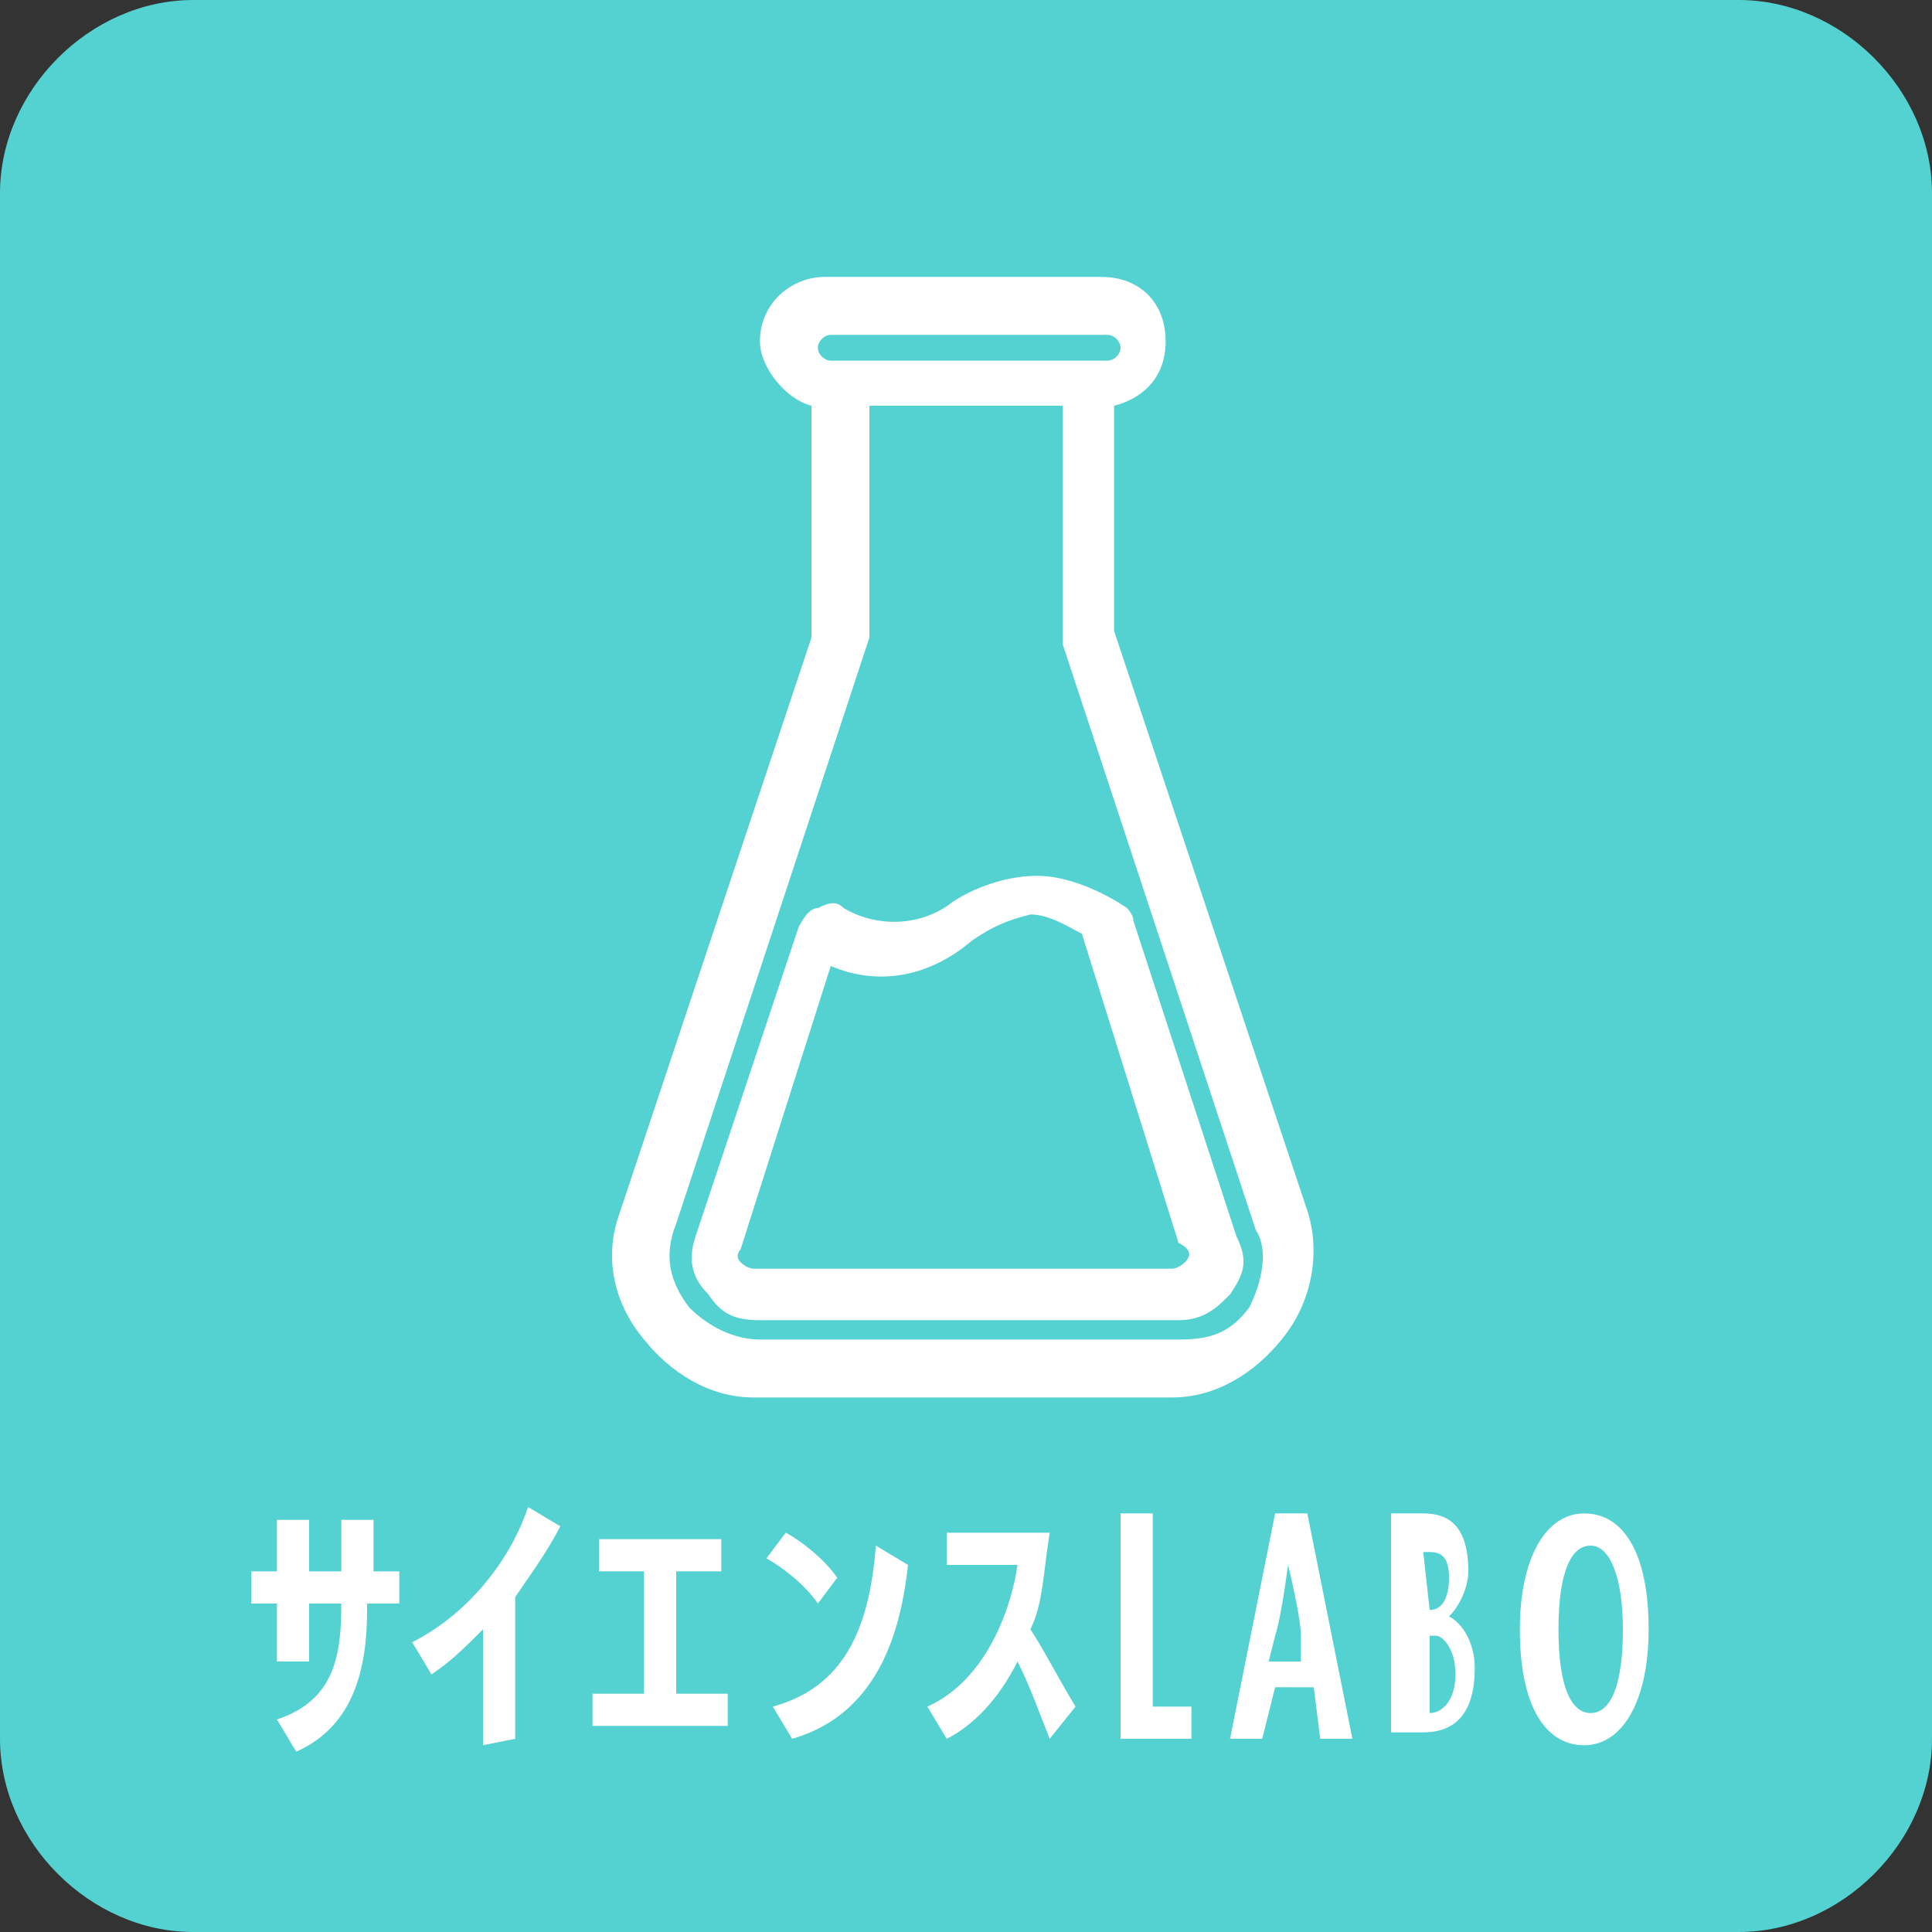
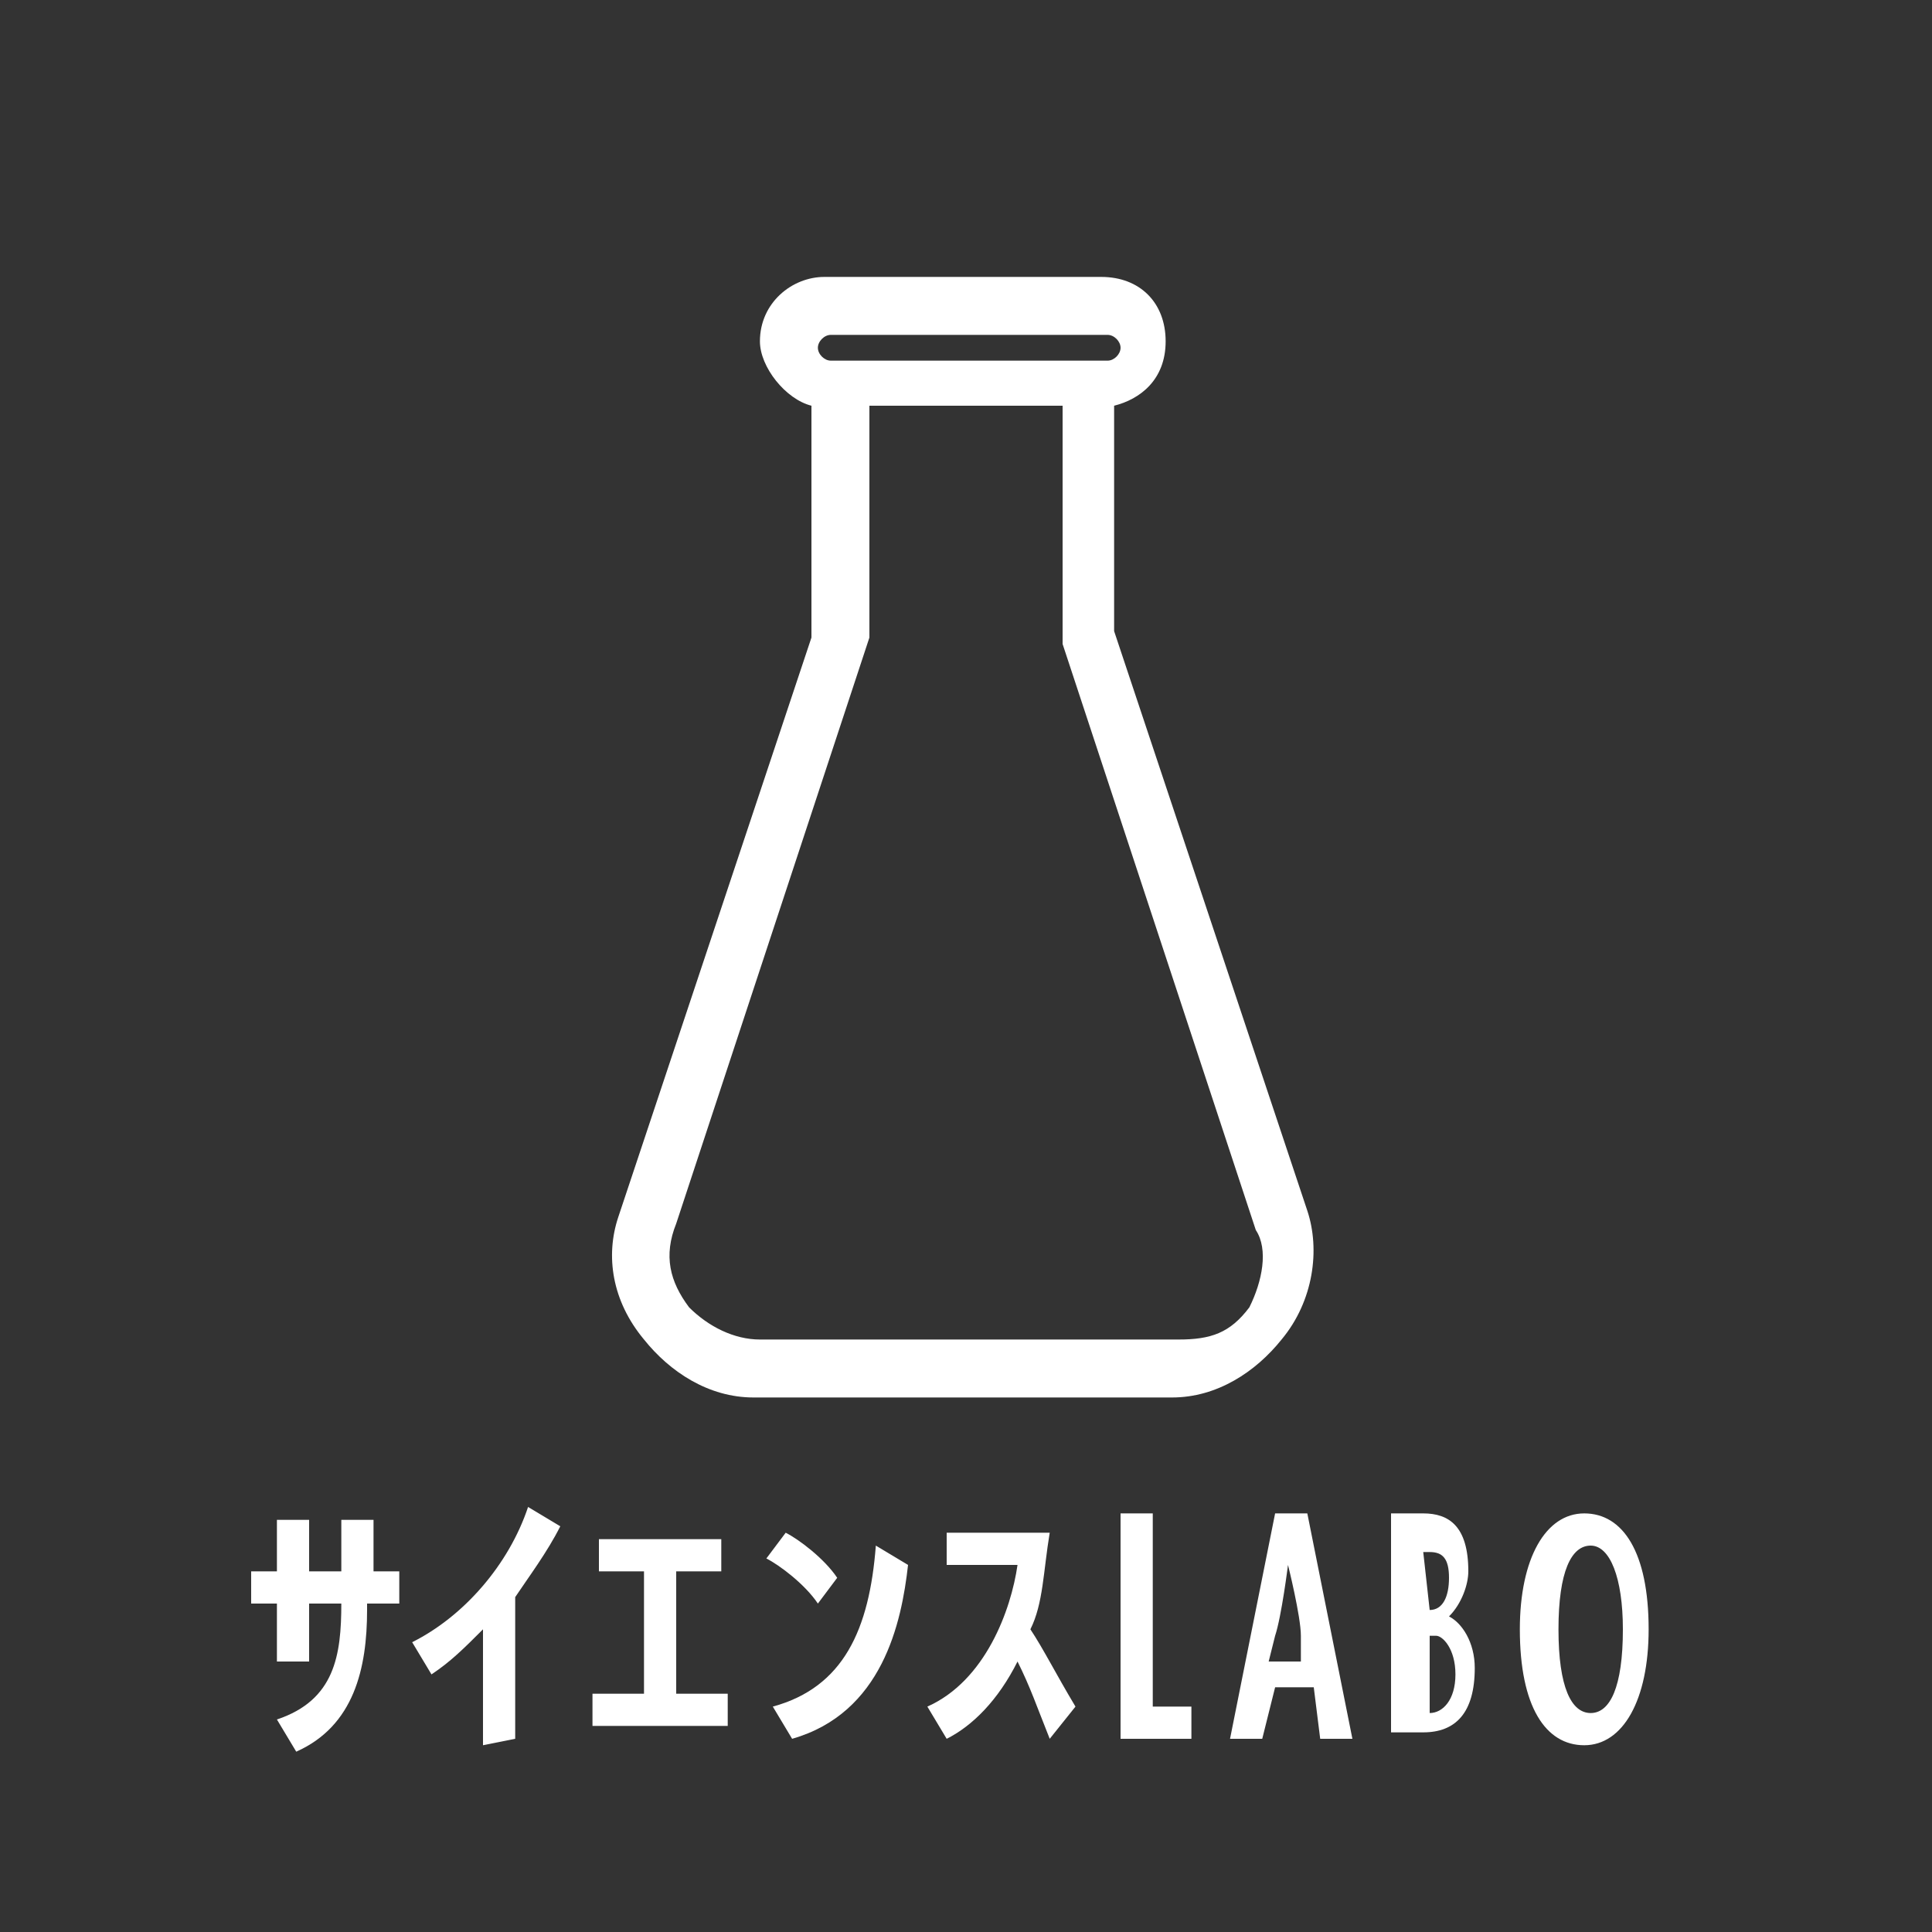
<svg xmlns="http://www.w3.org/2000/svg" version="1.1" id="レイヤー_1" x="0px" y="0px" viewBox="0 0 30 30" style="enable-background:new 0 0 30 30;" xml:space="preserve">
  <rect x="0" y="0" width="30" height="30" fill="#333333" stroke="none" />
  <style type="text/css">
	.st0{fill:#54D1D1;}
	.st1{fill:#FFFFFF;}
</style>
  <g>
-     <path class="st0" d="M30,27c0,1.6-1.4,3-3,3H3c-1.6,0-3-1.4-3-3V3c0-1.6,1.4-3,3-3h24c1.6,0,3,1.4,3,3V27z" />
-   </g>
+     </g>
  <g>
    <g>
      <path class="st1" d="M20.3,18.8l-3-9V6.3c0.4-0.1,0.8-0.4,0.8-1s-0.4-1-1-1h-4.3c-0.5,0-1,0.4-1,1c0,0.4,0.4,0.9,0.8,1v3.6l-3,9    c-0.2,0.6-0.1,1.3,0.4,1.9c0.4,0.5,1,0.9,1.7,0.9h6.5c0.7,0,1.3-0.4,1.7-0.9C20.4,20.2,20.5,19.4,20.3,18.8L20.3,18.8z M12.7,5.4    c0-0.1,0.1-0.2,0.2-0.2h4.3c0.1,0,0.2,0.1,0.2,0.2s-0.1,0.2-0.2,0.2h-4.3C12.8,5.6,12.7,5.5,12.7,5.4L12.7,5.4z M19.4,20.3    c-0.3,0.4-0.6,0.5-1.1,0.5h-6.5c-0.4,0-0.8-0.2-1.1-0.5c-0.3-0.4-0.4-0.8-0.2-1.3l3-9.1V9.9V6.3h3v3.6v0.1l3,9.1    C19.7,19.4,19.6,19.9,19.4,20.3L19.4,20.3z" />
    </g>
-     <path class="st1" d="M17.6,14.3c0-0.1-0.1-0.2-0.1-0.2s-0.7-0.5-1.4-0.5c-0.5,0-1,0.2-1.3,0.4c-0.5,0.4-1.2,0.4-1.7,0.1   c-0.1-0.1-0.2-0.1-0.4,0c-0.1,0-0.2,0.1-0.3,0.3l-1.6,4.8c-0.1,0.3-0.1,0.6,0.2,0.9c0.2,0.3,0.4,0.4,0.8,0.4h6.5   c0.4,0,0.6-0.2,0.8-0.4c0.2-0.3,0.3-0.5,0.1-0.9L17.6,14.3z M18.4,19.6L18.4,19.6c-0.1,0.1-0.2,0.1-0.2,0.1h-6.5c0,0-0.1,0-0.2-0.1   c-0.1-0.1,0-0.2,0-0.2l1.4-4.4c0.7,0.3,1.5,0.2,2.2-0.4c0.3-0.2,0.5-0.3,0.9-0.4c0.3,0,0.6,0.2,0.8,0.3l1.5,4.8   C18.5,19.4,18.5,19.5,18.4,19.6L18.4,19.6z" />
  </g>
  <g>
    <path class="st1" d="M4.3,26.7c0.9-0.3,1-1,1-1.8H4.8v0.9H4.3v-0.9H3.9v-0.5h0.4v-0.8h0.5v0.8h0.5c0-0.2,0-0.5,0-0.8h0.5v0.8h0.4   v0.5H5.7v0.1c0,0.9-0.2,1.8-1.1,2.2L4.3,26.7z" />
    <path class="st1" d="M7.5,27.1l0-1.8C7.2,25.6,7,25.8,6.7,26l-0.3-0.5c0.8-0.4,1.5-1.2,1.8-2.1l0.5,0.3c-0.2,0.4-0.5,0.8-0.7,1.1   c0,0.4,0,1.1,0,2.2L7.5,27.1z" />
    <path class="st1" d="M9.2,26.8v-0.5l0.8,0v-1.9l-0.7,0v-0.5h1.9v0.5l-0.7,0v1.9l0.8,0v0.5H9.2z" />
    <path class="st1" d="M12.7,24.9c-0.2-0.3-0.6-0.6-0.8-0.7l0.3-0.4c0.2,0.1,0.6,0.4,0.8,0.7L12.7,24.9z M12,26.5   c1.1-0.3,1.5-1.2,1.6-2.5l0.5,0.3c-0.1,0.9-0.4,2.3-1.8,2.7L12,26.5z" />
    <path class="st1" d="M16.3,27c-0.2-0.5-0.3-0.8-0.5-1.2c-0.3,0.6-0.7,1-1.1,1.2l-0.3-0.5c0.9-0.4,1.3-1.5,1.4-2.2l-1.1,0v-0.5h1.6   c-0.1,0.6-0.1,1.1-0.3,1.5c0.2,0.3,0.4,0.7,0.7,1.2L16.3,27z" />
    <path class="st1" d="M17.4,27v-3.5h0.5v3h0.6V27H17.4z" />
    <path class="st1" d="M20.5,27l-0.1-0.8h-0.6L19.6,27h-0.5l0.7-3.5h0.5L21,27H20.5z M20.2,25.4c0-0.3-0.2-1.1-0.2-1.1   s-0.1,0.8-0.2,1.1l-0.1,0.4h0.5L20.2,25.4z" />
    <path class="st1" d="M21.6,27v-3.5h0.5c0.4,0,0.7,0.2,0.7,0.9c0,0.2-0.1,0.5-0.3,0.7c0.2,0.1,0.4,0.4,0.4,0.8c0,0.7-0.3,1-0.8,1   H21.6z M22.2,25c0.2,0,0.3-0.2,0.3-0.5c0-0.3-0.1-0.4-0.3-0.4h-0.1L22.2,25L22.2,25z M22.2,26.6c0.2,0,0.4-0.2,0.4-0.6   c0-0.4-0.2-0.6-0.3-0.6h-0.1L22.2,26.6L22.2,26.6z" />
    <path class="st1" d="M23.6,25.3c0-1.1,0.4-1.8,1-1.8s1,0.6,1,1.8c0,1.1-0.4,1.8-1,1.8S23.6,26.5,23.6,25.3z M25.2,25.3   c0-0.8-0.2-1.3-0.5-1.3c-0.3,0-0.5,0.4-0.5,1.3c0,0.9,0.2,1.3,0.5,1.3C25,26.6,25.2,26.2,25.2,25.3z" />
  </g>
</svg>